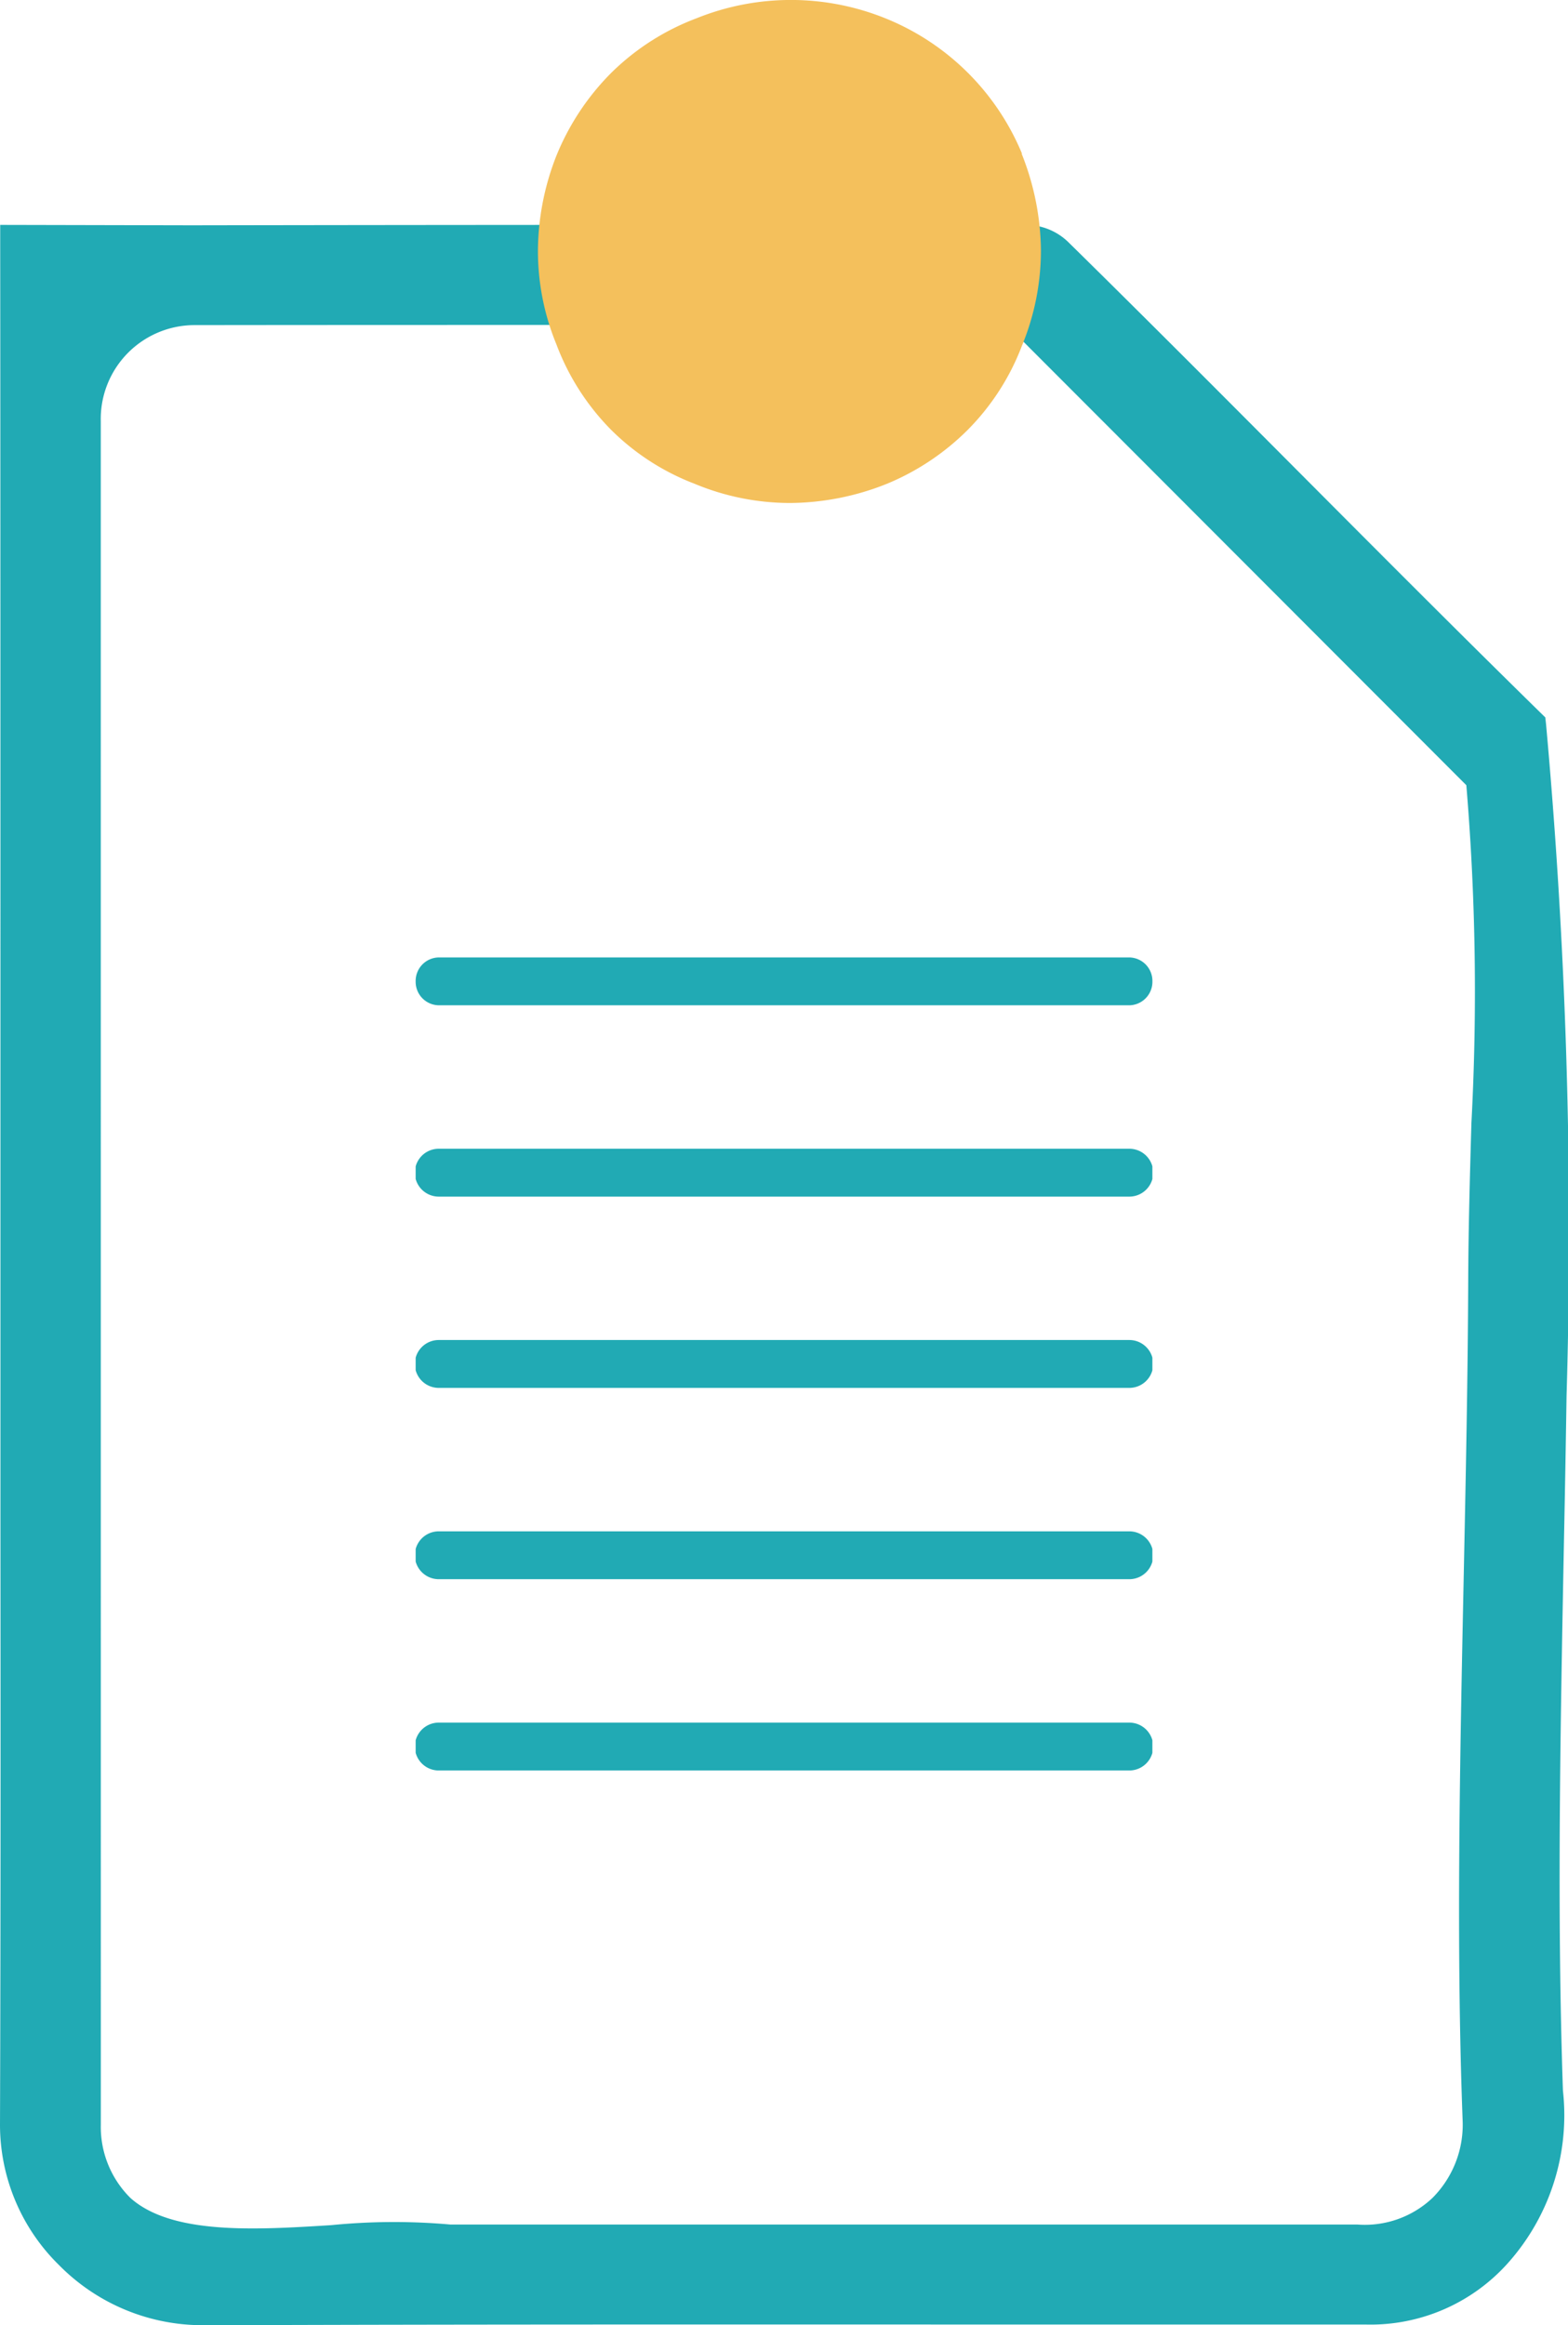
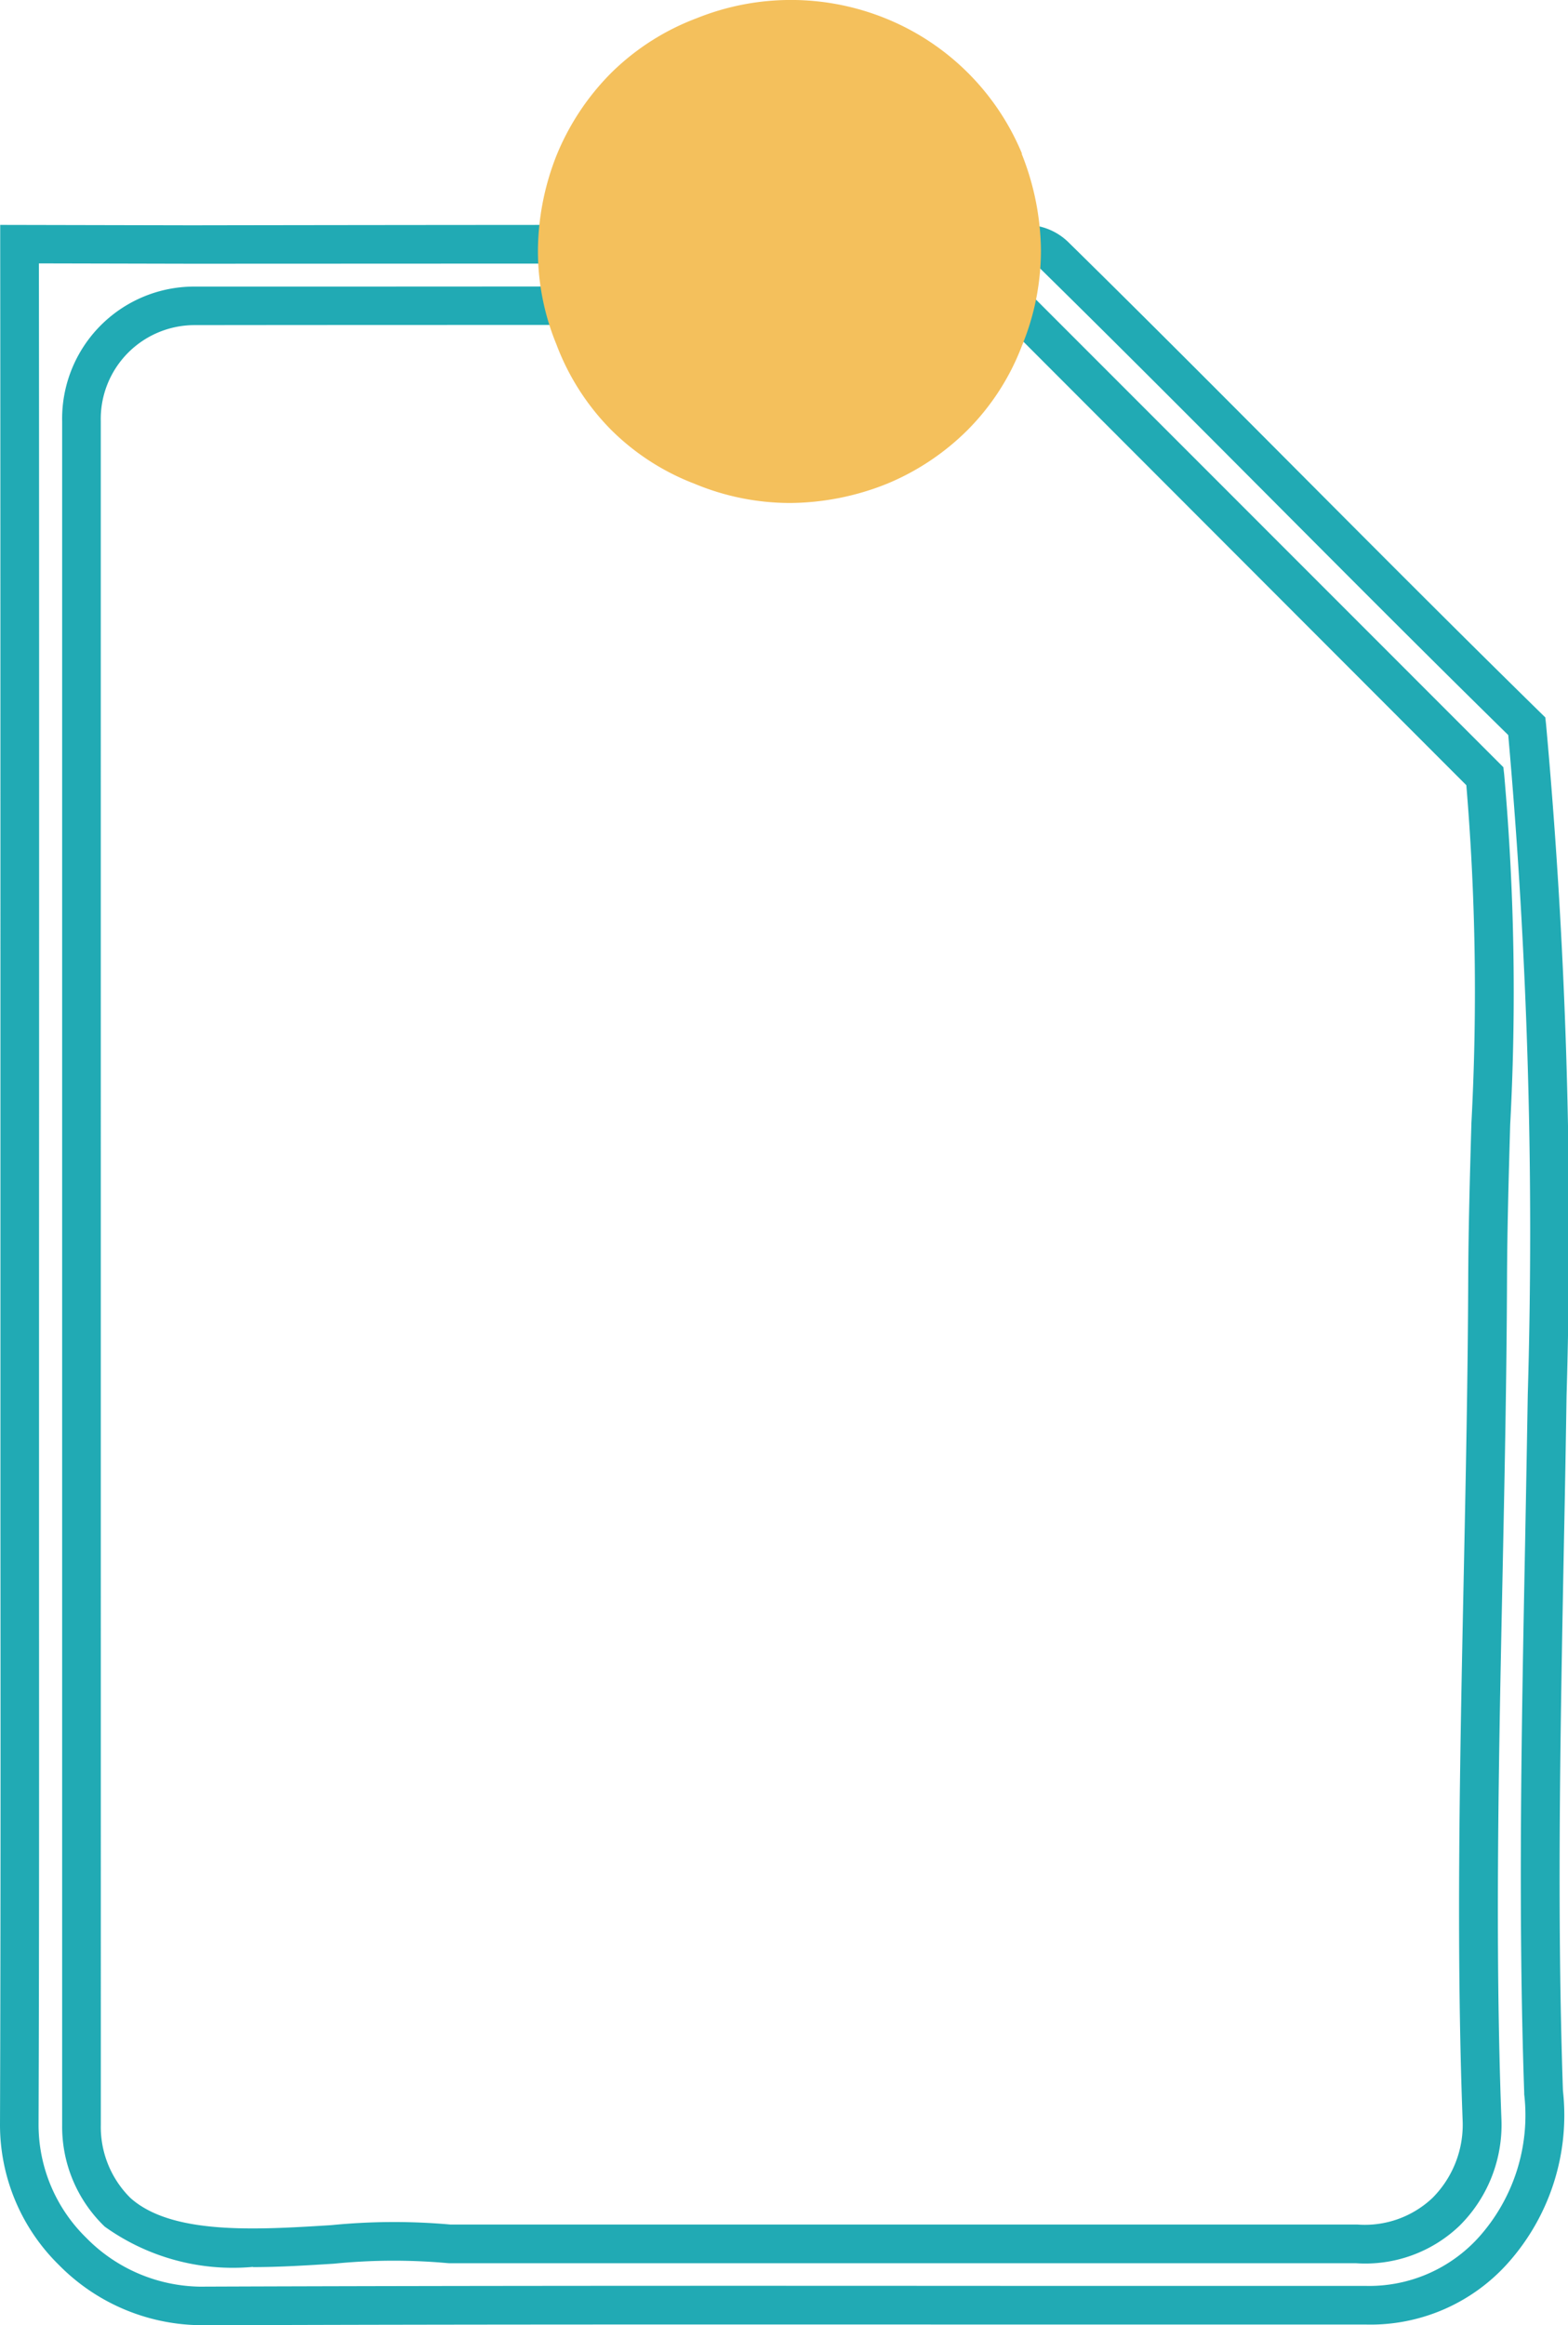
<svg xmlns="http://www.w3.org/2000/svg" id="Groupe_38" data-name="Groupe 38" width="45.868" height="68" viewBox="0 0 45.868 68">
  <defs>
    <clipPath id="clip-path">
      <rect id="Rectangle_11" data-name="Rectangle 11" width="45.868" height="68" fill="none" />
    </clipPath>
    <clipPath id="clip-path-2">
-       <rect id="Rectangle_12" data-name="Rectangle 12" width="21.551" height="23.777" fill="none" />
-     </clipPath>
+       </clipPath>
  </defs>
  <g id="Groupe_38-2" data-name="Groupe 38" clip-path="url(#clip-path)">
    <path id="Tracé_54" data-name="Tracé 54" d="M99.085,25.24h0Z" transform="translate(-71.055 -18.1)" />
-     <path id="Tracé_55" data-name="Tracé 55" d="M46.1,39.339C41.462,34.8,36.931,30.147,32.3,25.6a1.212,1.212,0,0,0-.919-.356H29.464q-11.216.006-22.433.011l-5.026-.011c.011,8.262.006,21.879.006,30.141h0c0,8.285.02,16.571-.01,24.856a5.388,5.388,0,0,0,5.289,5.3c11.365-.043,22.73-.017,34.095-.019,3.333.077,5.569-3.091,5.2-6.237-.232-6.7,0-13.558.1-20.373a162.115,162.115,0,0,0-.6-19.567M41.116,83.718q-13.272,0-26.544,0c-3.541-.513-10.485,1.915-10.755-3.47V55.353q0-12.464,0-24.929a3.3,3.3,0,0,1,3.3-3.377c7.718-.008,16.285,0,24-.01l.229.23L44.873,40.8c.536,4.548.1,9.715.08,14.72-.032,8.172-.46,16.667-.164,24.559a3.424,3.424,0,0,1-3.673,3.64" transform="translate(-1.434 -18.101)" fill="#21aab4" />
    <path id="Tracé_56" data-name="Tracé 56" d="M5.837,84.663A5.893,5.893,0,0,1,1.721,82.9,5.745,5.745,0,0,1,0,78.8C.021,72.865.017,66.831.013,61q0-3.526,0-7.052l0-6.453c0-7.816,0-17.334-.007-23.687v-.568l5.594.012q11.212-.019,22.431-.01h1.923a1.773,1.773,0,0,1,1.317.522c2.239,2.2,4.494,4.465,6.674,6.653,2.323,2.332,4.725,4.743,7.114,7.085l.145.142.022.2a163.86,163.86,0,0,1,.6,19.636q-.034,2.2-.079,4.4c-.1,5.252-.207,10.682-.027,15.925a6.49,6.49,0,0,1-1.607,5.039,5.388,5.388,0,0,1-4.173,1.8q-4.79,0-9.6,0c-8.024,0-16.32-.009-24.479.022ZM1.142,54.51q0,3.243,0,6.486c0,5.836.008,11.871-.014,17.807a4.624,4.624,0,0,0,1.39,3.3,4.758,4.758,0,0,0,3.316,1.433h.016c8.161-.031,16.459-.026,24.483-.022l9.613,0a4.318,4.318,0,0,0,3.324-1.436,5.344,5.344,0,0,0,1.317-4.17l0-.046c-.182-5.28-.077-10.733.025-16.008q.042-2.2.079-4.394a164.172,164.172,0,0,0-.571-19.3c-2.345-2.3-4.7-4.665-6.978-6.952-2.179-2.187-4.431-4.448-6.669-6.648a.649.649,0,0,0-.521-.194H28.03q-11.215.006-22.432.01l-4.46-.01c.008,6.343.007,15.534.006,23.121ZM7.4,82.958a6.433,6.433,0,0,1-4.336-1.177,4.049,4.049,0,0,1-1.246-2.944V28.987a3.865,3.865,0,0,1,3.863-3.943c3.918,0,8.055,0,12.189-.005,4.009,0,8.015,0,11.815,0h.235L43.977,39.1,44,39.3a72.614,72.614,0,0,1,.177,10.251c-.043,1.492-.087,3.035-.093,4.537-.011,2.9-.073,5.879-.133,8.764-.109,5.255-.222,10.689-.031,15.772a4.155,4.155,0,0,1-1.23,3.136,3.99,3.99,0,0,1-3.025,1.091q-13.263,0-26.527,0l-.081-.006a17.536,17.536,0,0,0-3.29.02c-.772.048-1.578.1-2.368.1m-4.45-4.164a2.922,2.922,0,0,0,.868,2.143c1.216,1.086,3.693.93,5.879.793a18.569,18.569,0,0,1,3.482-.017q13.252,0,26.5,0h.033a2.881,2.881,0,0,0,2.19-.776,3.03,3.03,0,0,0,.884-2.287c-.192-5.107-.078-10.558.031-15.829.06-2.88.122-5.858.133-8.744.006-1.517.05-3.066.093-4.565a72.5,72.5,0,0,0-.148-9.892L29.449,26.166c-3.73,0-7.654,0-11.581,0-4.133,0-8.27,0-12.188.005a2.745,2.745,0,0,0-2.732,2.811Z" transform="translate(0 -16.663)" fill="#21aab4" />
    <path id="Tracé_57" data-name="Tracé 57" d="M69.811,4.493a7.265,7.265,0,0,0-4-3.96,7.383,7.383,0,0,0-5.519,0,7.118,7.118,0,0,0-2.5,1.6,7.332,7.332,0,0,0-1.6,2.418,7.676,7.676,0,0,0-.541,2.76,7.176,7.176,0,0,0,.54,2.758,7.1,7.1,0,0,0,1.6,2.5,7,7,0,0,0,2.44,1.577,7.259,7.259,0,0,0,2.816.563,7.732,7.732,0,0,0,2.814-.562,7.272,7.272,0,0,0,2.364-1.578,7.036,7.036,0,0,0,1.578-2.443,7.294,7.294,0,0,0,.562-2.814,7.8,7.8,0,0,0-.564-2.817" transform="translate(-39.915 0.001)" fill="#f4c05c" />
  </g>
  <g id="Groupe_40" data-name="Groupe 40" transform="translate(12.159 28)">
    <g id="Groupe_39" data-name="Groupe 39" clip-path="url(#clip-path-2)">
      <path id="Tracé_58" data-name="Tracé 58" d="M.676,1.4h20.2a.688.688,0,0,0,.676-.7.688.688,0,0,0-.676-.7H.676A.688.688,0,0,0,0,.7a.688.688,0,0,0,.676.7" fill="#21aab4" />
-       <path id="Tracé_59" data-name="Tracé 59" d="M20.874,20H.675a.7.7,0,0,0,0,1.4h20.2a.7.7,0,0,0,0-1.4" transform="translate(0.001 -14.405)" fill="#21aab4" />
      <path id="Tracé_60" data-name="Tracé 60" d="M20.874,40H.675a.7.7,0,0,0,0,1.4h20.2a.7.7,0,0,0,0-1.4" transform="translate(0.001 -28.811)" fill="#21aab4" />
-       <path id="Tracé_61" data-name="Tracé 61" d="M20.874,60H.675a.7.7,0,0,0,0,1.4h20.2a.7.7,0,0,0,0-1.4" transform="translate(0.001 -43.216)" fill="#21aab4" />
      <path id="Tracé_62" data-name="Tracé 62" d="M20.874,80H.675a.7.7,0,0,0,0,1.4h20.2a.7.7,0,0,0,0-1.4" transform="translate(0.001 -57.622)" fill="#21aab4" />
    </g>
  </g>
</svg>